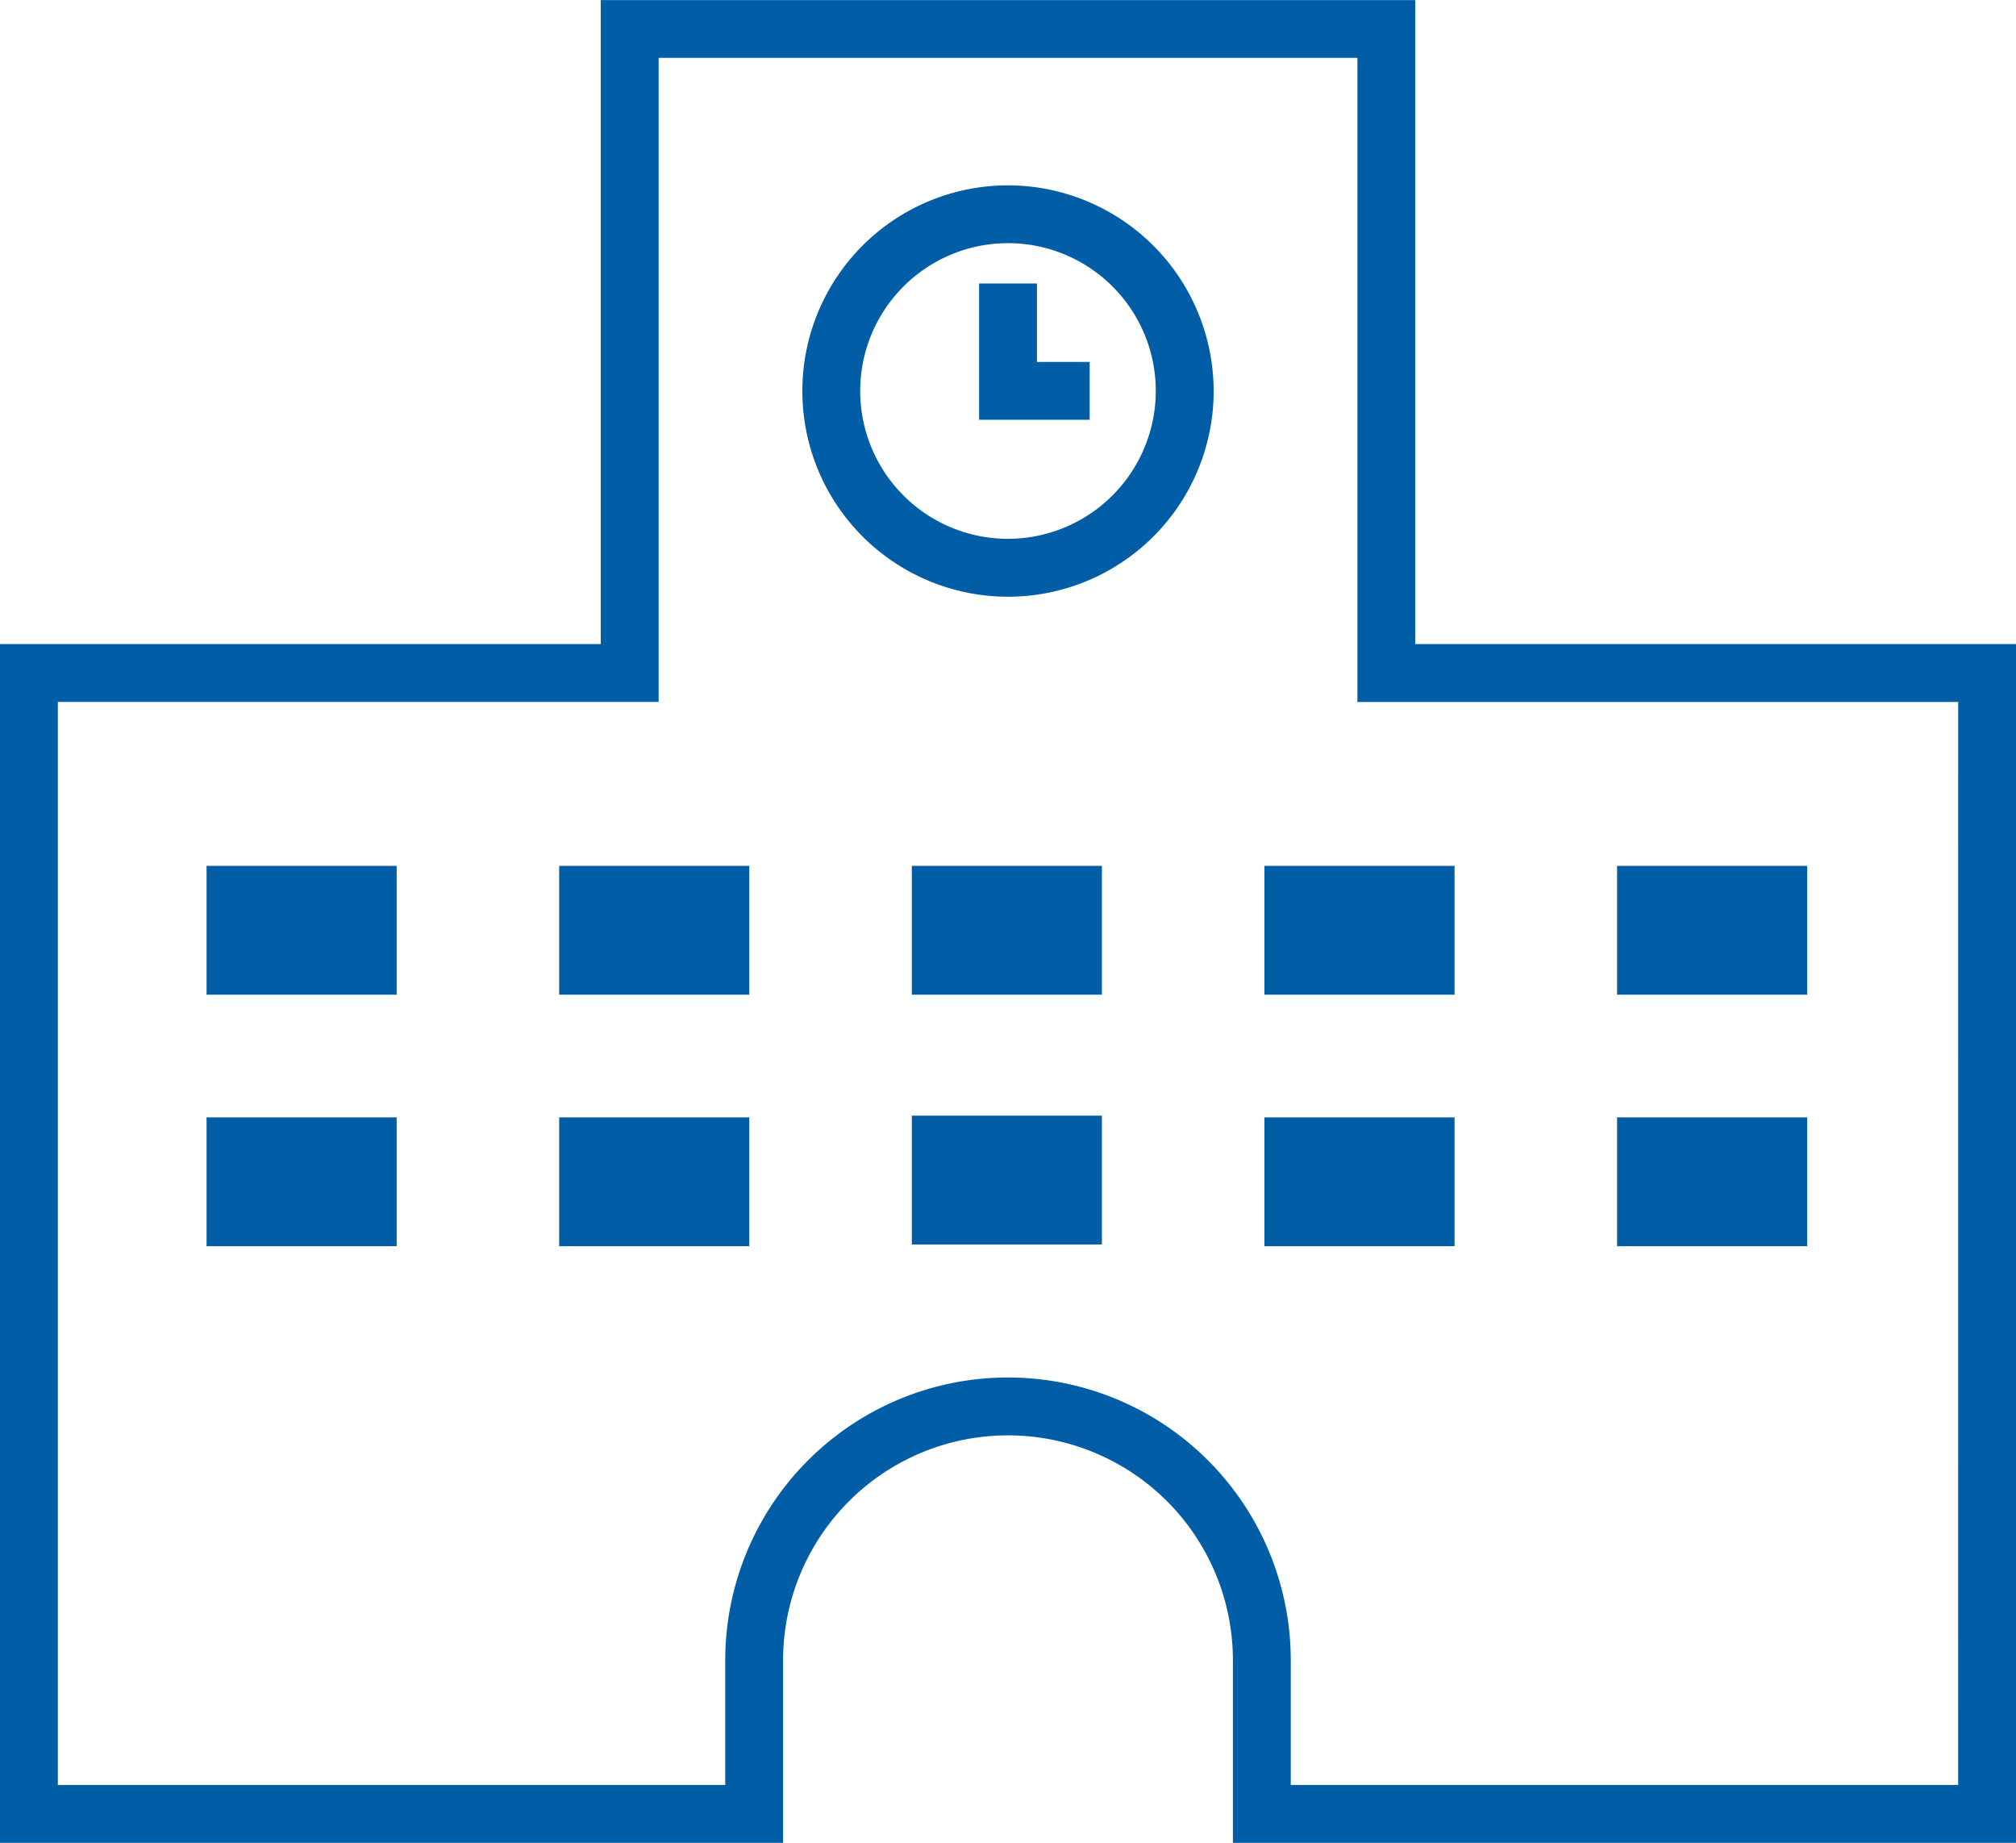
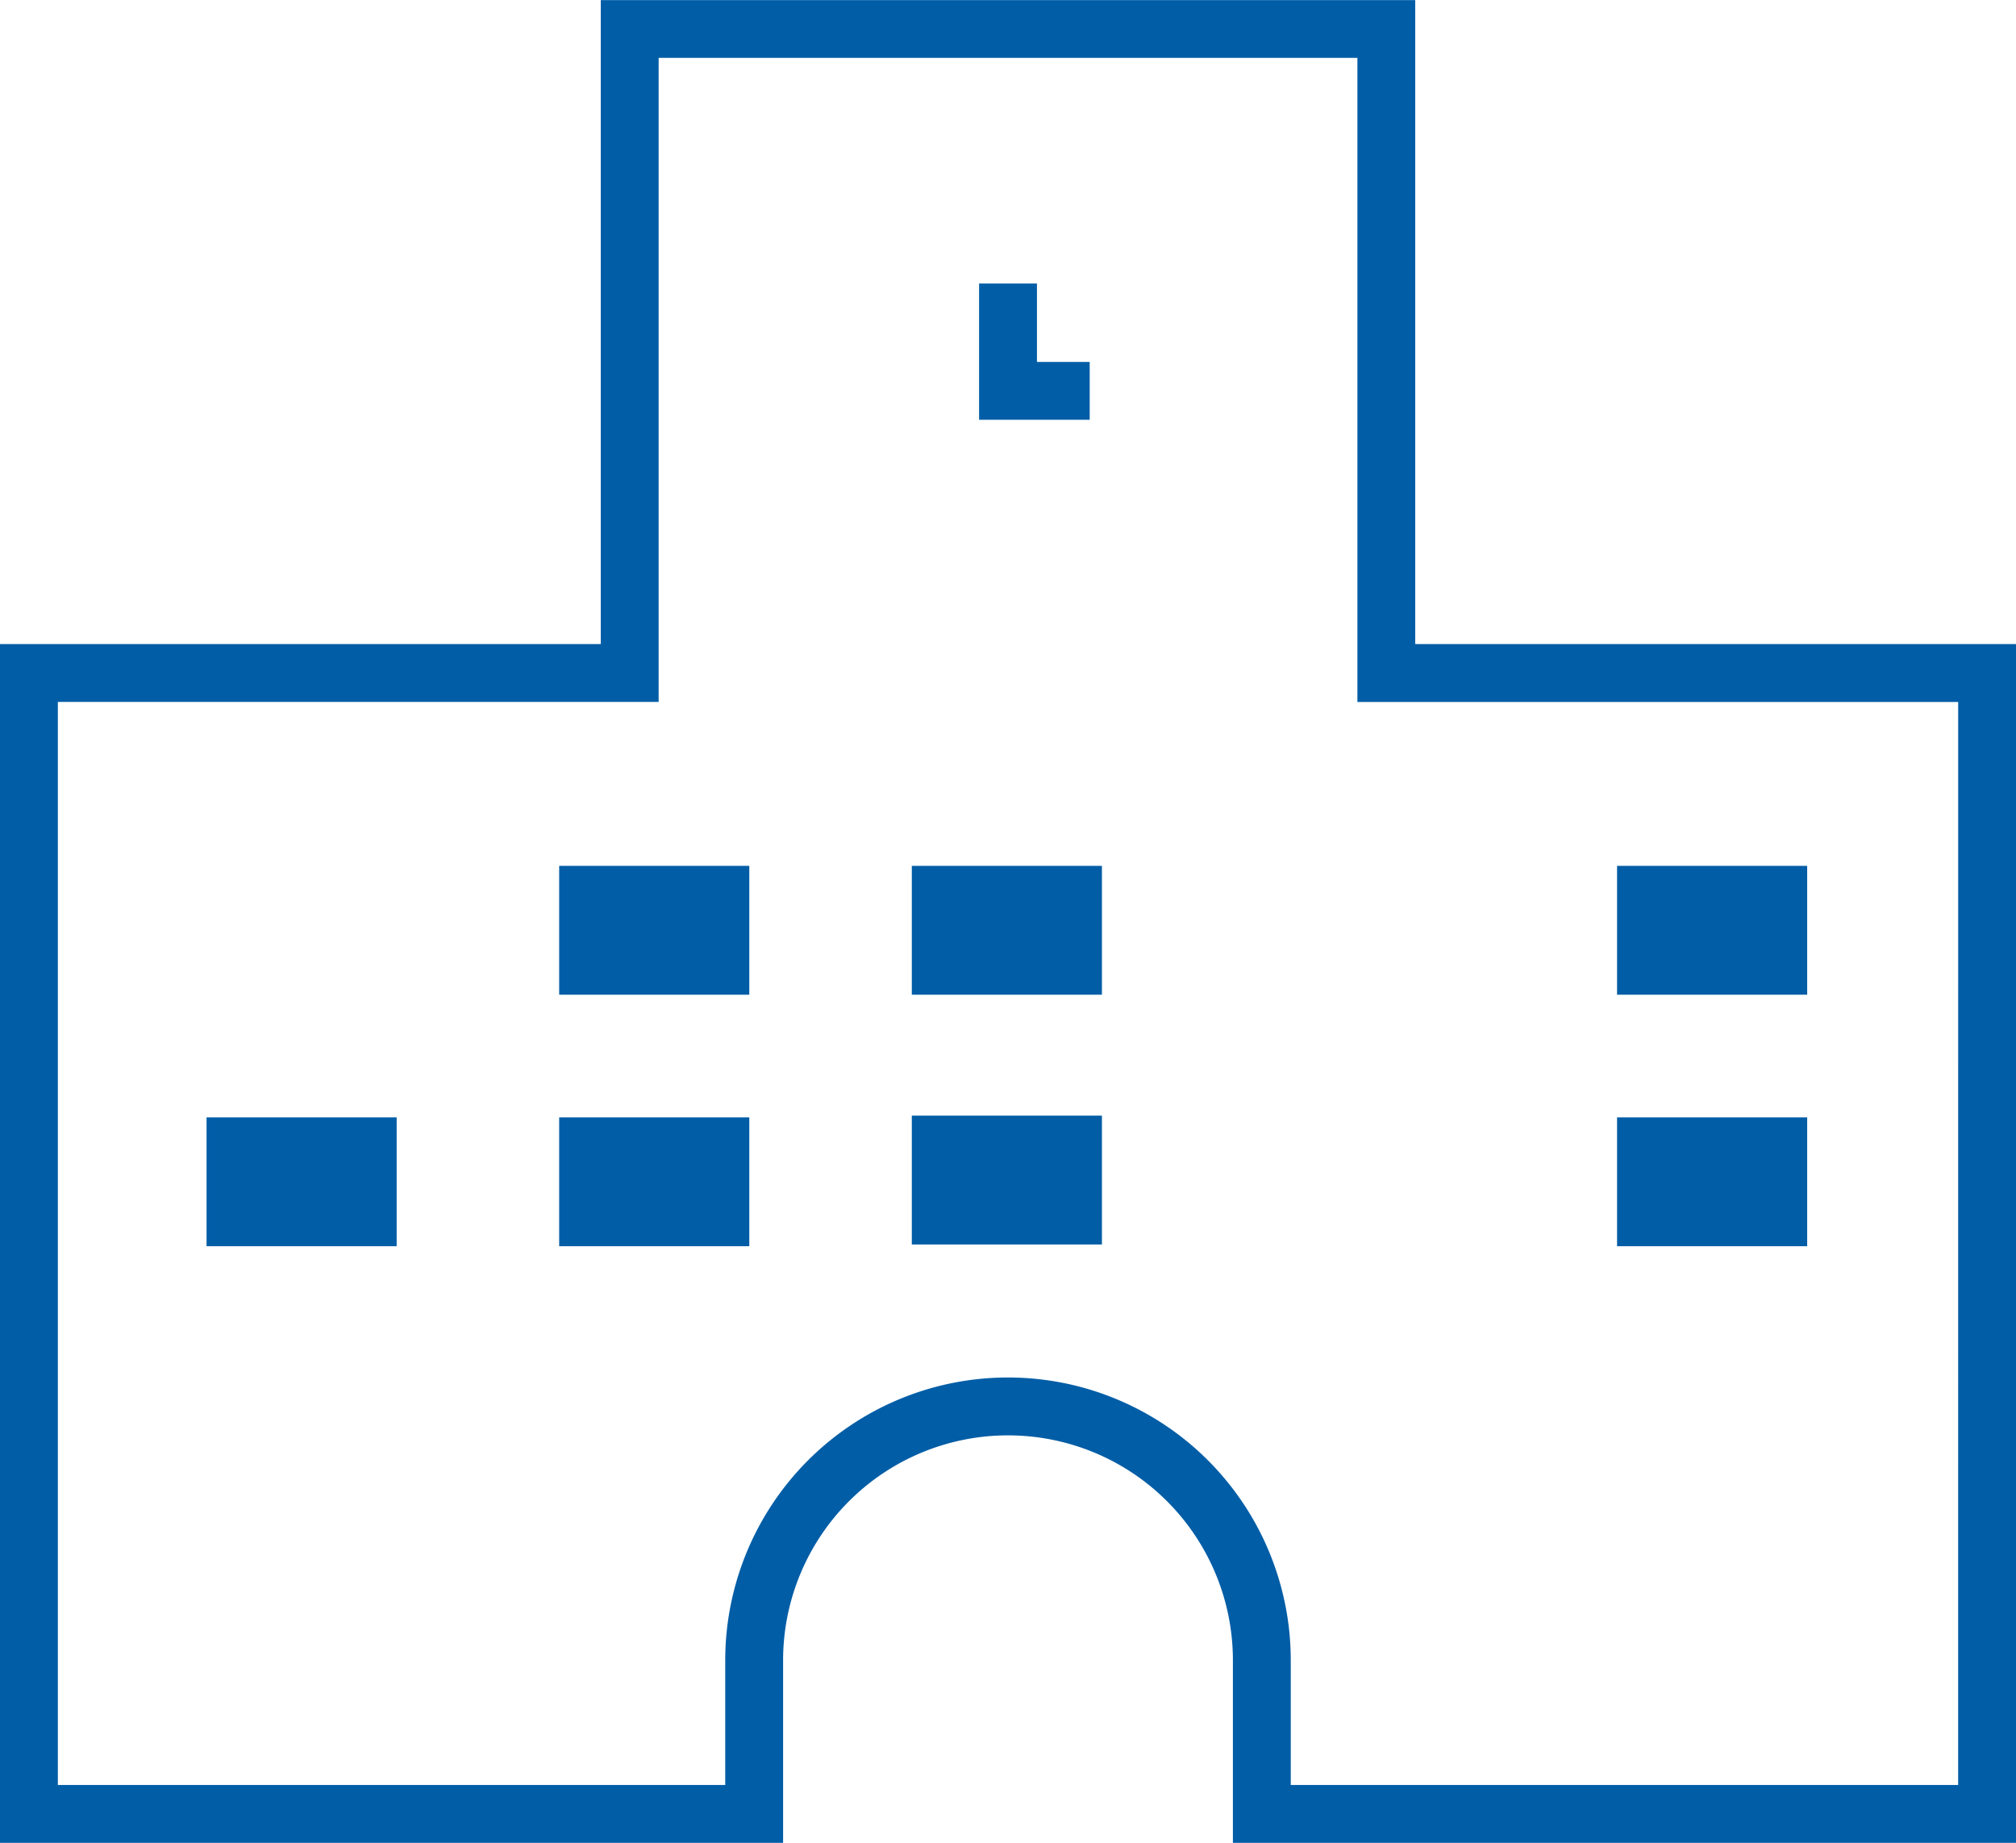
<svg xmlns="http://www.w3.org/2000/svg" width="44.496" height="40.666" viewBox="0 0 44.496 40.666">
  <g data-name="グループ 1337" fill="#005da6">
    <path data-name="パス 571" d="M31.236 14.213V.002H13.26v14.211H0v26.453h17.284v-4.028a4.964 4.964 0 019.928 0v4.028h17.284V14.213zm11.983 25.176h-14.73v-2.751a6.241 6.241 0 00-12.482 0v2.751H1.277v-23.9h13.26V1.277H29.96V15.49h13.26z" />
-     <path data-name="パス 572" d="M22.248 4.09a4.539 4.539 0 104.539 4.539 4.544 4.544 0 00-4.539-4.539zm0 7.8a3.262 3.262 0 113.262-3.262 3.266 3.266 0 01-3.262 3.262z" />
    <path data-name="パス 573" d="M22.887 6.256H21.61v3.007h2.441V7.987h-1.164z" />
-     <path data-name="長方形 805" d="M4.559 19.107h4.196v2.843H4.559z" />
+     <path data-name="長方形 805" d="M4.559 19.107v2.843H4.559z" />
    <path data-name="長方形 806" d="M12.342 19.107h4.196v2.843h-4.196z" />
    <path data-name="長方形 807" d="M20.125 19.107h4.196v2.843h-4.196z" />
    <path data-name="長方形 808" d="M20.125 24.619h4.196v2.843h-4.196z" />
-     <path data-name="長方形 809" d="M27.908 19.107h4.196v2.843h-4.196z" />
    <path data-name="長方形 810" d="M35.691 19.107h4.196v2.843h-4.196z" />
    <path data-name="長方形 811" d="M4.559 24.657h4.196V27.5H4.559z" />
    <path data-name="長方形 812" d="M12.342 24.657h4.196V27.5h-4.196z" />
-     <path data-name="長方形 813" d="M27.908 24.657h4.196V27.5h-4.196z" />
    <path data-name="長方形 814" d="M35.691 24.657h4.196V27.5h-4.196z" />
  </g>
</svg>